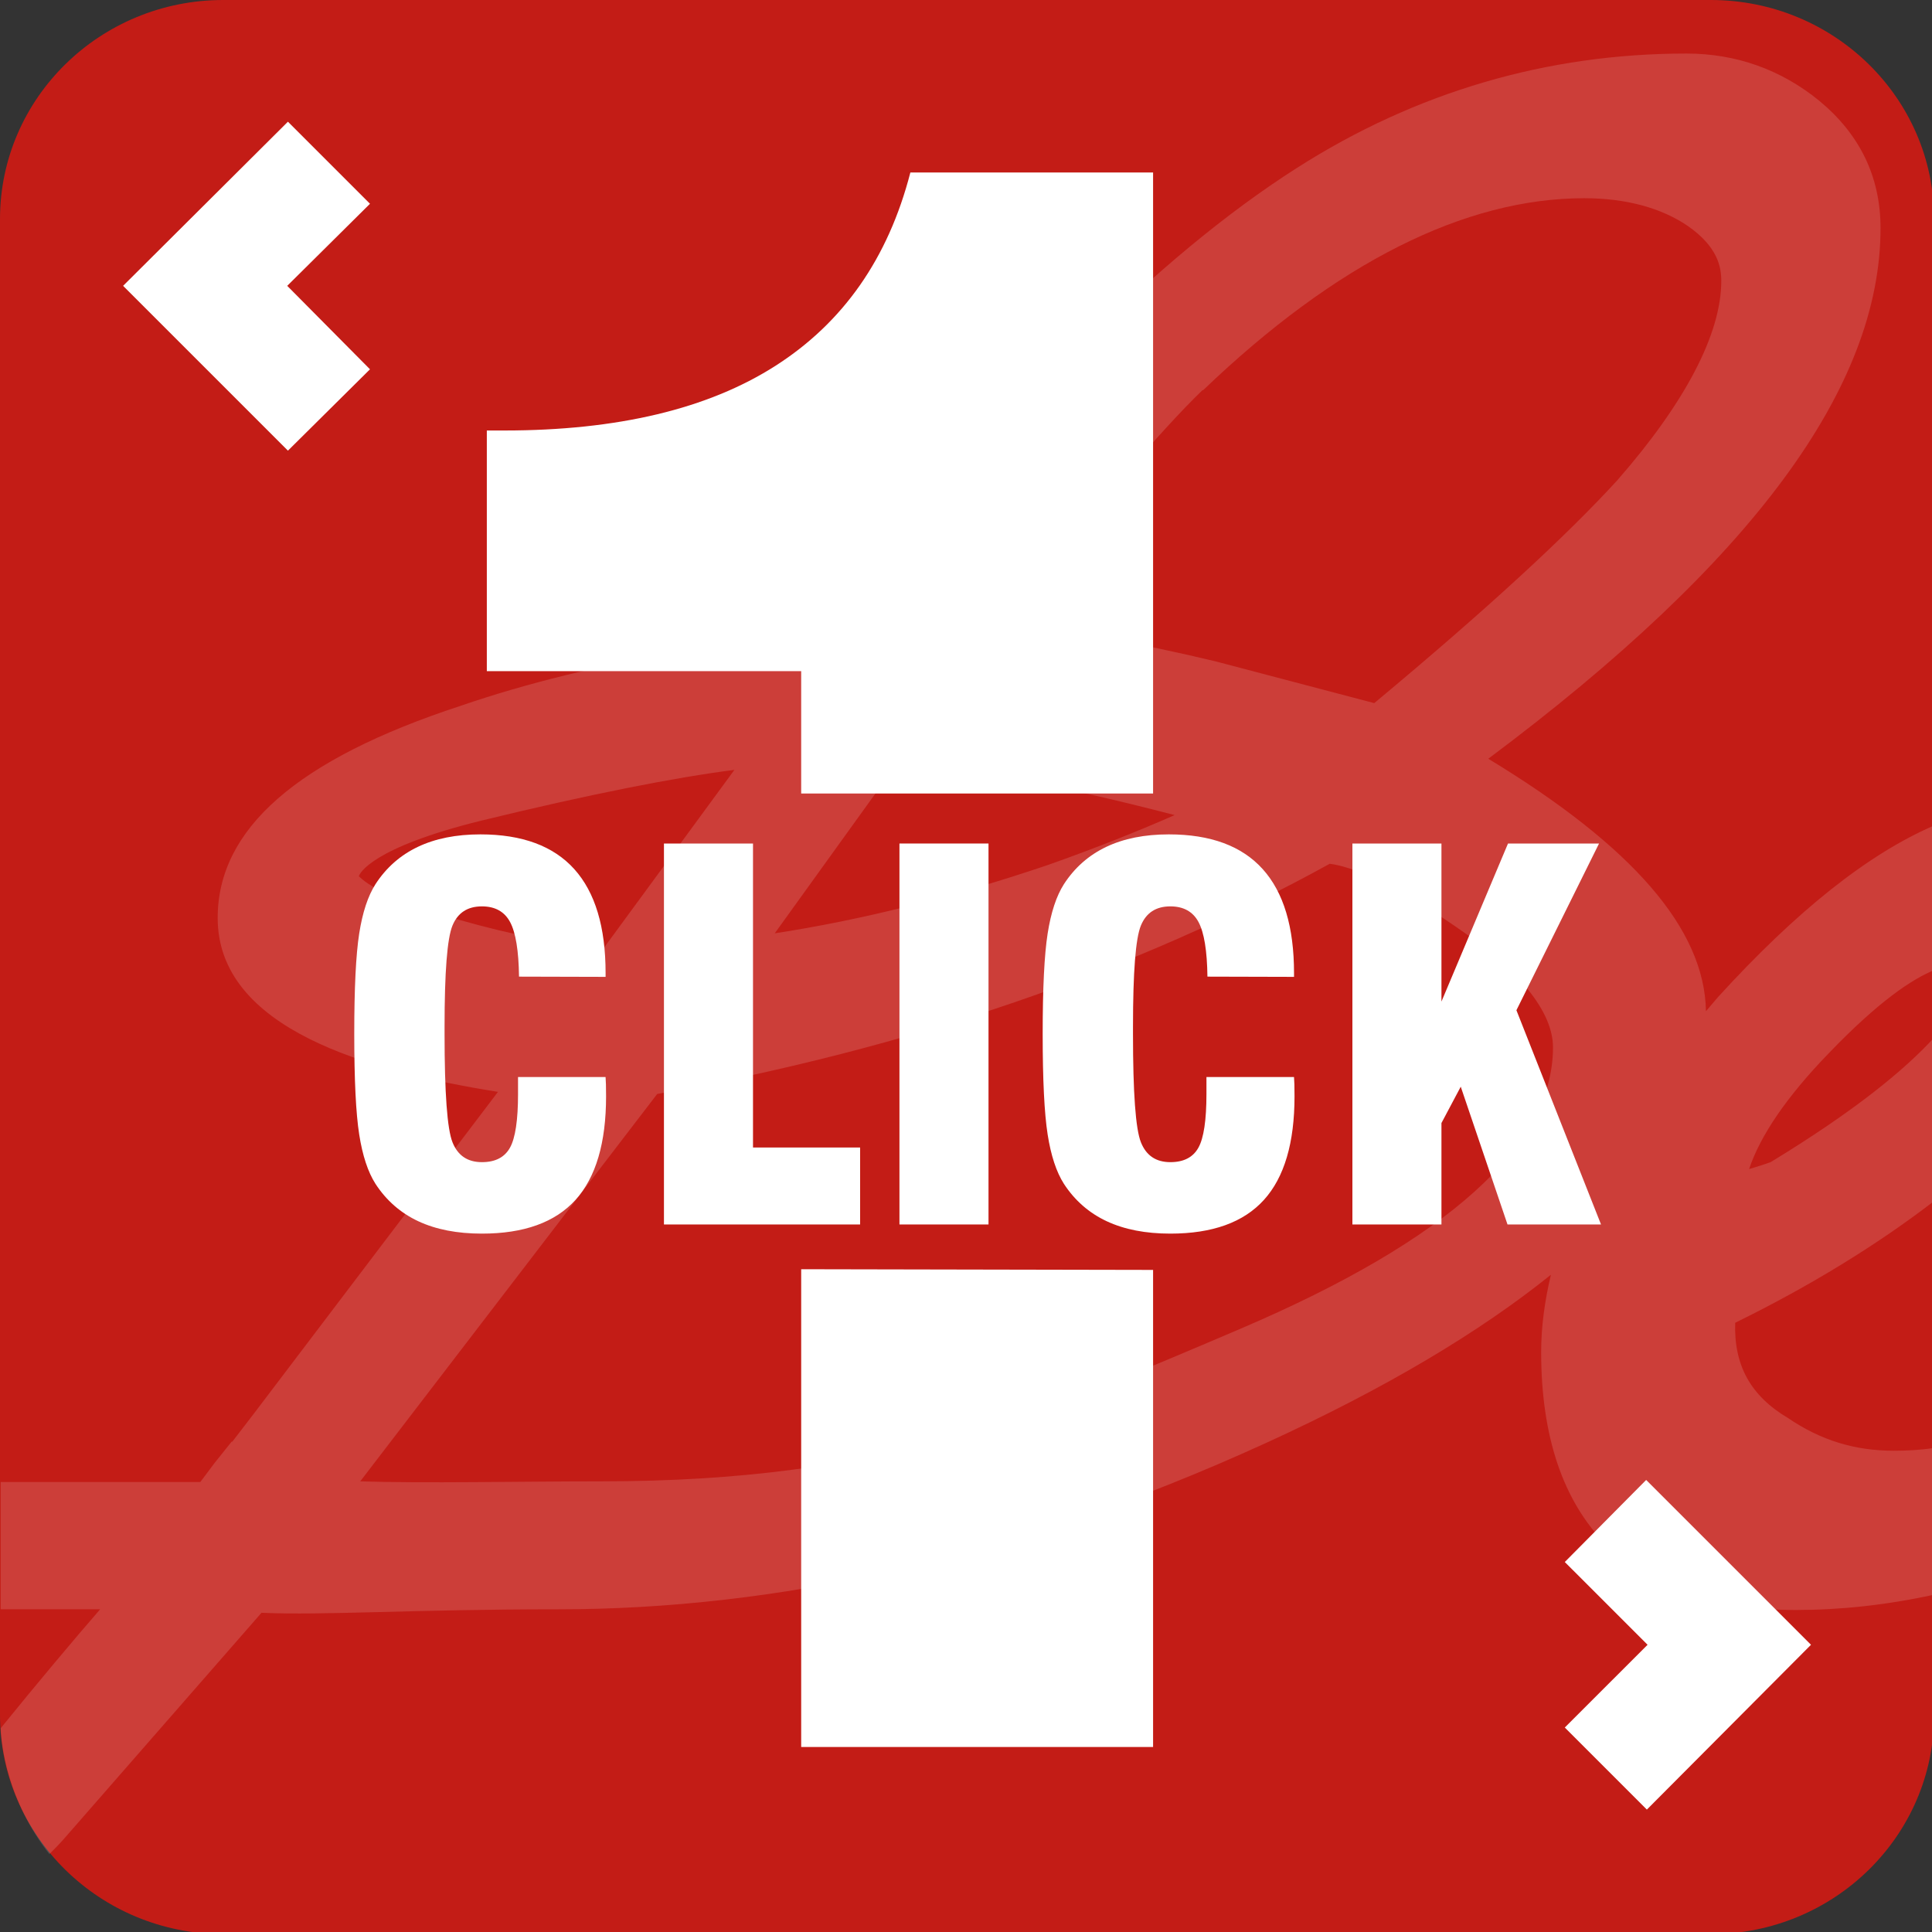
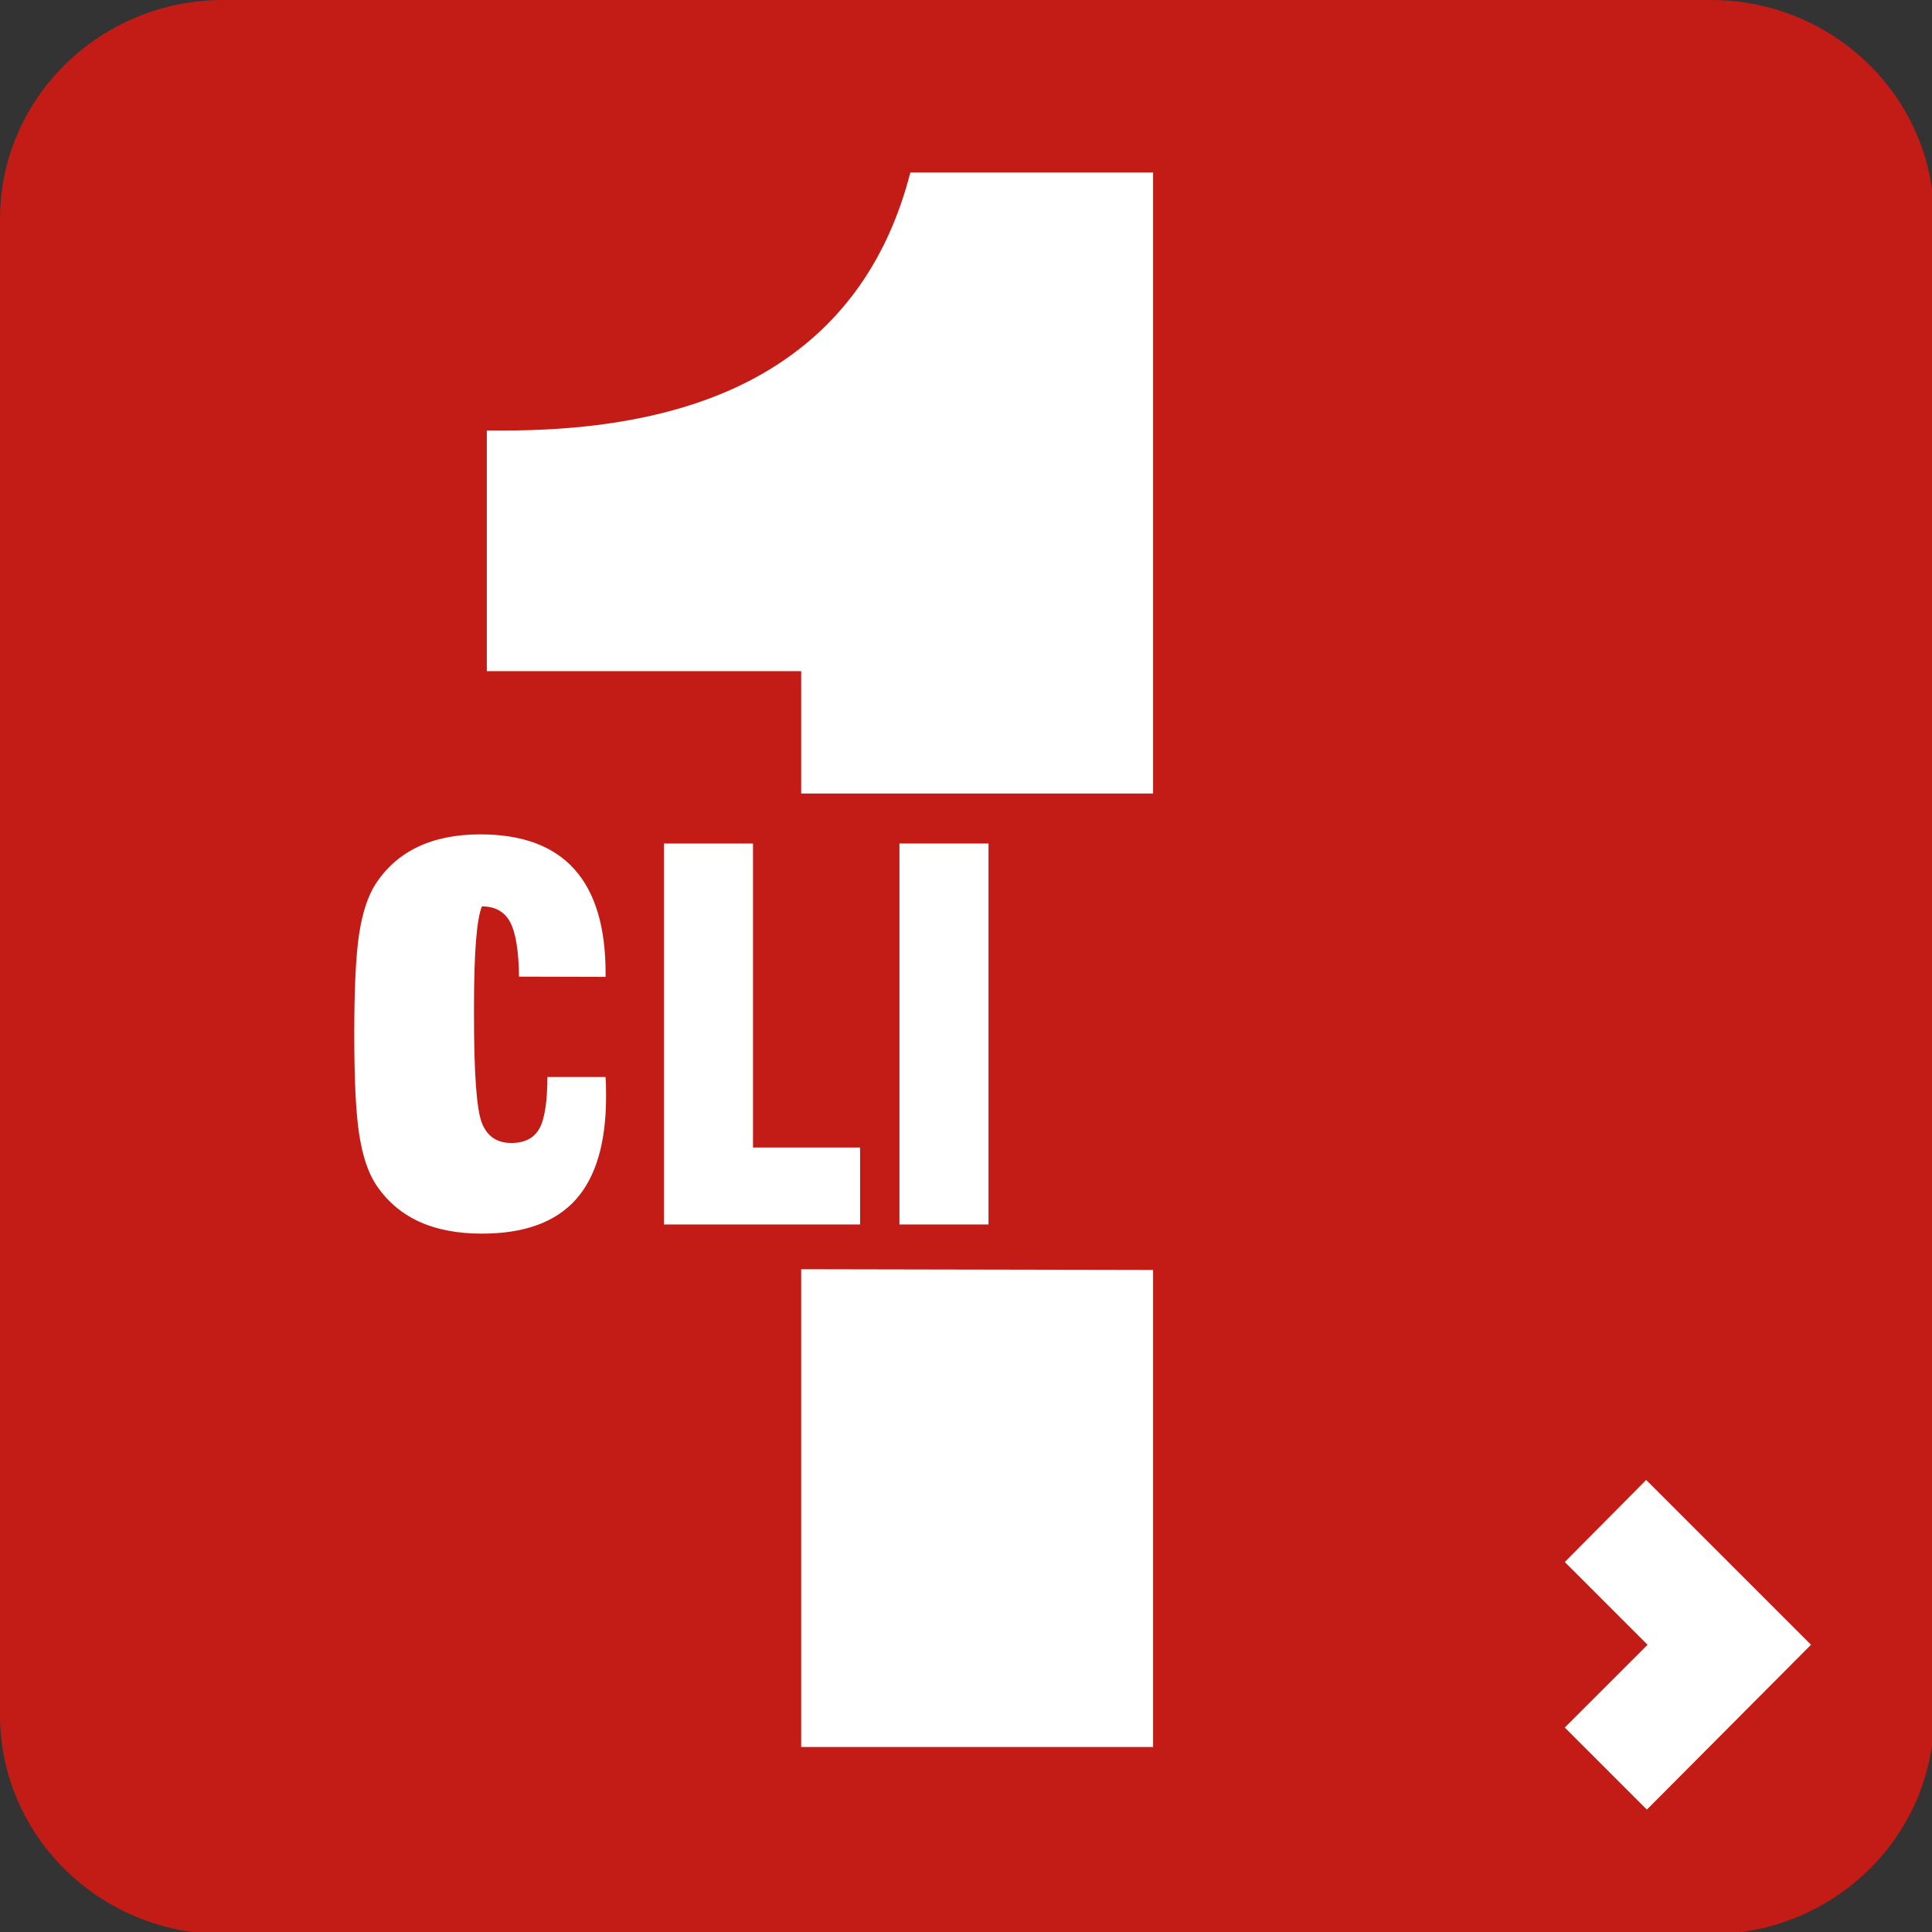
<svg xmlns="http://www.w3.org/2000/svg" version="1.1" id="Layer_1" x="0px" y="0px" width="200px" height="200px" viewBox="0 0 200 200" enable-background="new 0 0 200 200" xml:space="preserve">
  <rect x="0" y="0" width="200" height="200" fill="#333333" stroke="none" />
  <path fill="#C31C16" d="M200.217,177.538c0,12.526-10.367,22.679-23.111,22.679H23.11C10.367,200.217,0,190.064,0,177.538V22.678  C0,10.151,10.367,0,23.11,0h153.995c12.744,0,23.111,10.151,23.111,22.678V177.538z" />
-   <path fill="#FFFFFF" fill-opacity="0.149" d="M200.217,100.36V85.457c-6.84,2.952-14.256,8.855-22.391,17.783  c-0.432,0.504-0.792,0.936-1.225,1.439c-0.144-8.495-7.559-17.062-22.533-26.134c27.357-20.446,40.604-38.445,40.604-54.932  c0-5.328-2.159-9.719-6.335-13.175c-3.96-3.24-8.64-4.896-13.751-4.896c-14.398,0-28.006,3.96-40.389,11.879  c-14.326,9.143-30.166,24.982-47.228,47.228c-5.543,0.864-11.159,1.872-16.487,2.808c-8.208,1.368-15.911,3.24-22.822,5.616  c-16.918,5.543-25.126,12.743-25.126,21.958c0,11.447,15.479,15.839,29.014,17.999l-25.342,33.405l-2.16,2.808h-0.072l-1.728,2.16  l-1.512,2.016c0,0-0.072,0-0.144,0H0.072v13.175h10.295c-2.448,2.808-6.624,7.775-10.295,12.312  c0.072,1.728,0.648,7.415,5.04,13.031c0.504-0.505,1.008-1.009,1.512-1.584l20.446-23.398c6.479,0.287,15.551-0.36,30.742-0.36  c22.03,0,46.437-4.968,73.218-17.206c12.455-5.688,22.175-11.52,29.518-17.424c-0.647,2.736-1.008,5.4-1.008,7.992  c0,17.494,9.072,26.71,26.35,26.71c4.608,0,9.359-0.504,14.328-1.584v-15.19c-1.44,0.215-2.809,0.287-4.176,0.287  c-4.032,0-7.561-1.08-10.943-3.383c-3.889-2.305-5.615-5.473-5.472-9.863c7.775-3.816,14.687-8.064,20.591-12.6v-16.918  c-3.096,3.383-8.279,7.631-16.92,12.887c-0.791,0.287-1.512,0.504-2.231,0.72c1.152-3.456,3.888-7.487,8.208-11.951  c5.184-5.399,8.639-7.703,10.943-8.639V100.36z M124.551,40.389L124.551,40.389c13.75-13.175,27.069-19.87,39.452-19.87  c4.319,0,7.991,1.008,10.728,2.879c3.096,2.16,3.455,4.248,3.455,5.688c0,5.471-3.743,12.599-10.727,20.59  c-5.184,5.688-13.607,13.463-25.198,23.11c-5.472-1.44-10.943-2.88-16.415-4.319c-8.062-1.944-15.479-3.24-22.174-3.816  c9.575-12.023,16.559-20.158,20.807-24.262H124.551z M92.801,79.122L92.801,79.122c6.911,0.288,16.631,2.088,28.797,5.256  c-3.6,1.583-8.062,3.384-13.174,5.184c-9.792,3.312-19.295,5.688-28.222,7.055L92.801,79.122z M47.372,95.176L47.372,95.176  c-8.711-2.448-10.151-4.463-10.223-4.463c0.072-0.288,1.296-2.952,12.671-5.76c11.231-2.736,20.015-4.463,26.206-5.255  L62.563,98.056C58.315,97.84,53.204,96.833,47.372,95.176z M128.51,137.51L128.51,137.51c-21.598,9.215-37.077,15.838-66.307,15.838  c-8.208,0-18.431,0.217-24.91,0l30.742-40.101c25.99-4.68,49.388-12.671,69.619-23.83c2.231,0.288,6.191,1.8,13.103,6.551  c6.552,4.464,10.008,8.784,10.008,12.456C160.764,118.574,149.893,128.365,128.51,137.51z" />
-   <polygon fill="#FFFFFF" points="38.301,21.094 29.806,12.599 12.743,29.59 29.806,46.652 38.301,38.229 29.733,29.59 " />
  <polygon fill="#FFFFFF" points="161.987,161.699 170.41,153.204 187.473,170.267 170.482,187.329 161.987,178.834 170.555,170.267   " />
  <g>
    <path fill="#FFFFFF" d="M82.938,82.146V69.475H50.396v-24.91h1.8c11.735,0,21.094-2.232,28.078-6.695   c6.984-4.464,11.663-11.087,13.967-20.015h25.126v64.291H82.938z" />
  </g>
  <g>
    <polygon fill="#FFFFFF" points="82.938,180.85 82.938,131.39 119.367,131.461 119.367,180.85  " />
  </g>
  <g>
-     <path fill="#FFFFFF" d="M53.624,111.494h9.064c0.018,0.239,0.03,0.496,0.039,0.769c0.009,0.273,0.013,0.683,0.013,1.229   c0,4.813-1.055,8.387-3.162,10.717c-2.109,2.331-5.34,3.495-9.693,3.495c-2.561,0-4.754-0.427-6.581-1.28   c-1.827-0.853-3.303-2.142-4.43-3.866c-0.786-1.23-1.349-2.936-1.69-5.122c-0.342-2.185-0.512-5.651-0.512-10.396   c0-4.746,0.17-8.212,0.512-10.397c0.341-2.186,0.904-3.893,1.69-5.122c1.11-1.708,2.569-2.992,4.379-3.854   c1.81-0.861,3.97-1.293,6.479-1.293c4.319,0,7.559,1.2,9.719,3.598c2.159,2.399,3.239,5.989,3.239,10.768v0.384l-8.962-0.024   c-0.035-2.68-0.342-4.562-0.922-5.647c-0.581-1.084-1.554-1.626-2.92-1.626c-1.485,0-2.501,0.662-3.046,1.984   c-0.547,1.323-0.82,4.82-0.82,10.487v0.743c0,6.094,0.273,9.828,0.82,11.202c0.545,1.376,1.561,2.062,3.046,2.062   c1.383,0,2.352-0.5,2.907-1.499c0.554-0.997,0.833-2.854,0.833-5.569V111.494z" />
+     <path fill="#FFFFFF" d="M53.624,111.494h9.064c0.018,0.239,0.03,0.496,0.039,0.769c0.009,0.273,0.013,0.683,0.013,1.229   c0,4.813-1.055,8.387-3.162,10.717c-2.109,2.331-5.34,3.495-9.693,3.495c-2.561,0-4.754-0.427-6.581-1.28   c-1.827-0.853-3.303-2.142-4.43-3.866c-0.786-1.23-1.349-2.936-1.69-5.122c-0.342-2.185-0.512-5.651-0.512-10.396   c0-4.746,0.17-8.212,0.512-10.397c0.341-2.186,0.904-3.893,1.69-5.122c1.11-1.708,2.569-2.992,4.379-3.854   c1.81-0.861,3.97-1.293,6.479-1.293c4.319,0,7.559,1.2,9.719,3.598c2.159,2.399,3.239,5.989,3.239,10.768v0.384l-8.962-0.024   c-0.035-2.68-0.342-4.562-0.922-5.647c-0.581-1.084-1.554-1.626-2.92-1.626c-0.547,1.323-0.82,4.82-0.82,10.487v0.743c0,6.094,0.273,9.828,0.82,11.202c0.545,1.376,1.561,2.062,3.046,2.062   c1.383,0,2.352-0.5,2.907-1.499c0.554-0.997,0.833-2.854,0.833-5.569V111.494z" />
    <path fill="#FFFFFF" d="M89.039,126.757H68.732V87.32h9.219v31.472h11.087V126.757z" />
    <path fill="#FFFFFF" d="M93.111,126.757V87.32h9.219v39.437H93.111z" />
-     <path fill="#FFFFFF" d="M124.891,111.494h9.065c0.017,0.239,0.029,0.496,0.039,0.769c0.009,0.273,0.013,0.683,0.013,1.229   c0,4.813-1.055,8.387-3.163,10.717c-2.107,2.331-5.339,3.495-9.693,3.495c-2.561,0-4.753-0.427-6.581-1.28   c-1.827-0.853-3.303-2.142-4.43-3.866c-0.786-1.23-1.349-2.936-1.69-5.122c-0.342-2.185-0.513-5.651-0.513-10.396   c0-4.746,0.171-8.212,0.513-10.397s0.904-3.893,1.69-5.122c1.109-1.708,2.568-2.992,4.379-3.854c1.81-0.861,3.97-1.293,6.479-1.293   c4.32,0,7.56,1.2,9.718,3.598c2.16,2.399,3.24,5.989,3.24,10.768v0.384l-8.963-0.024c-0.035-2.68-0.342-4.562-0.921-5.647   c-0.582-1.084-1.555-1.626-2.921-1.626c-1.485,0-2.501,0.662-3.047,1.984c-0.548,1.323-0.818,4.82-0.818,10.487v0.743   c0,6.094,0.271,9.828,0.818,11.202c0.546,1.376,1.562,2.062,3.047,2.062c1.384,0,2.353-0.5,2.907-1.499   c0.556-0.997,0.832-2.854,0.832-5.569V111.494z" />
-     <path fill="#FFFFFF" d="M140,126.757V87.32h9.218v16.363l6.89-16.363h9.424l-8.553,17.26l8.758,22.177h-9.681l-4.84-14.264   l-1.998,3.765v10.499H140z" />
  </g>
</svg>